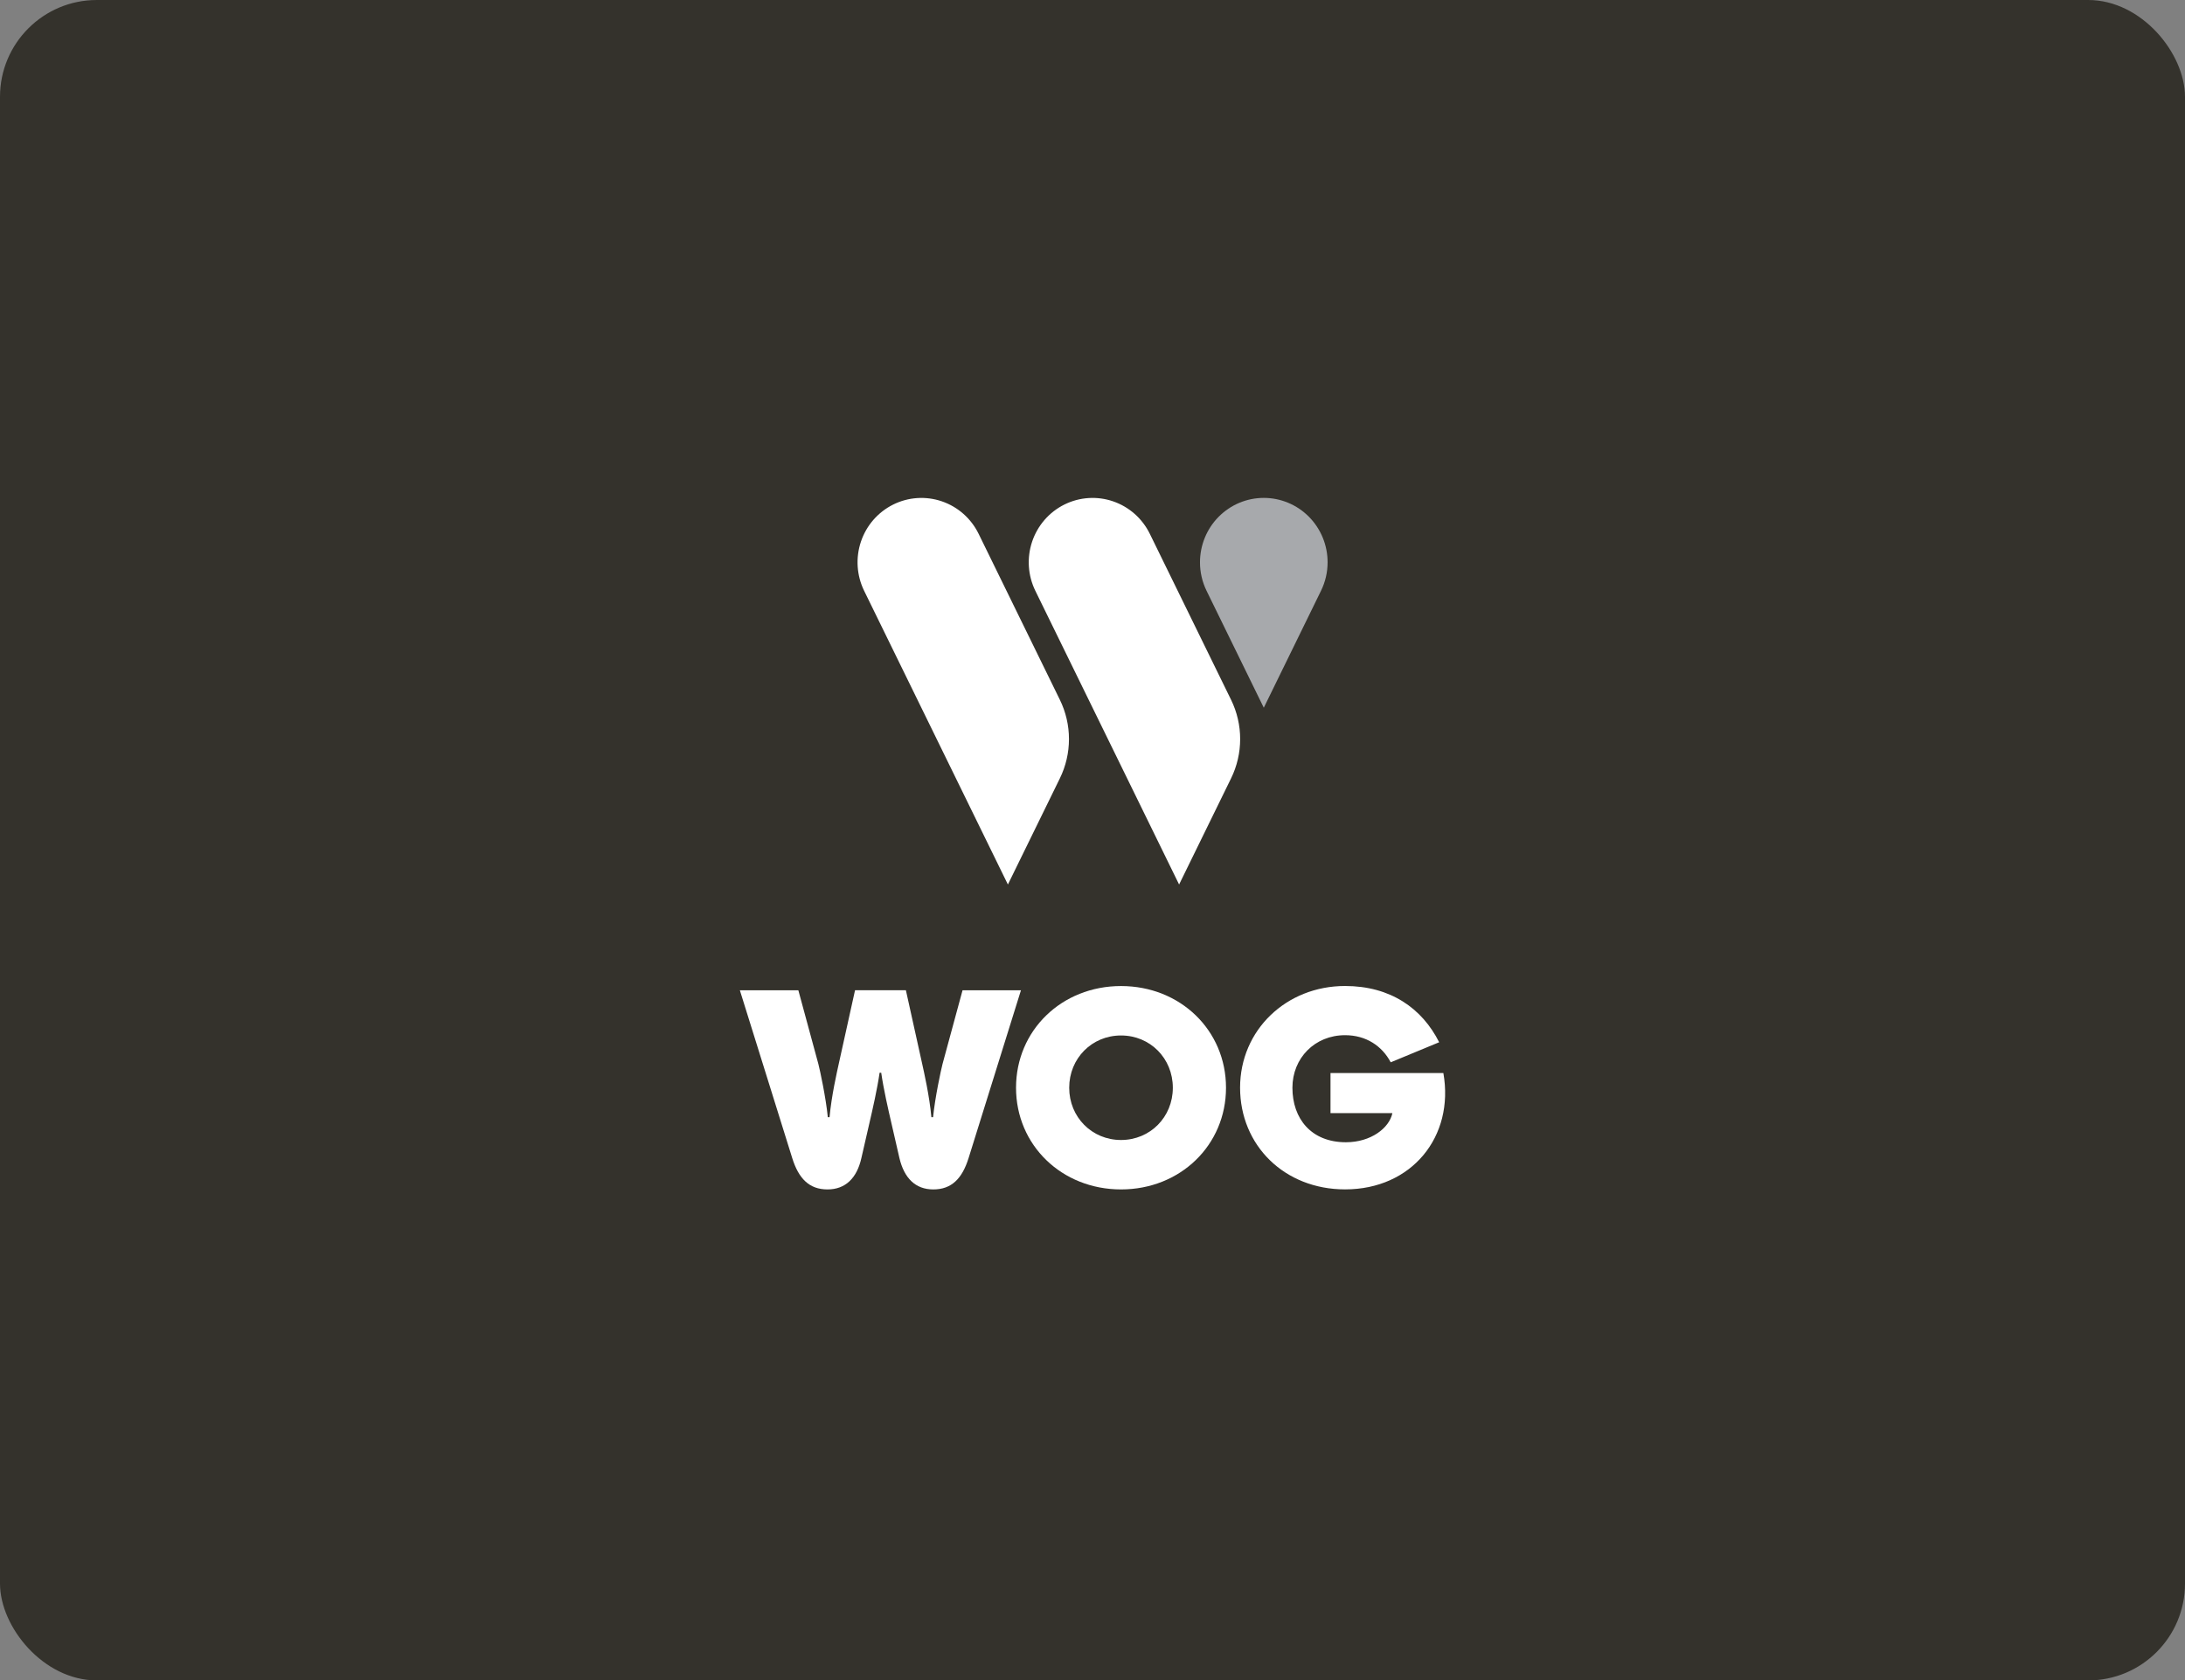
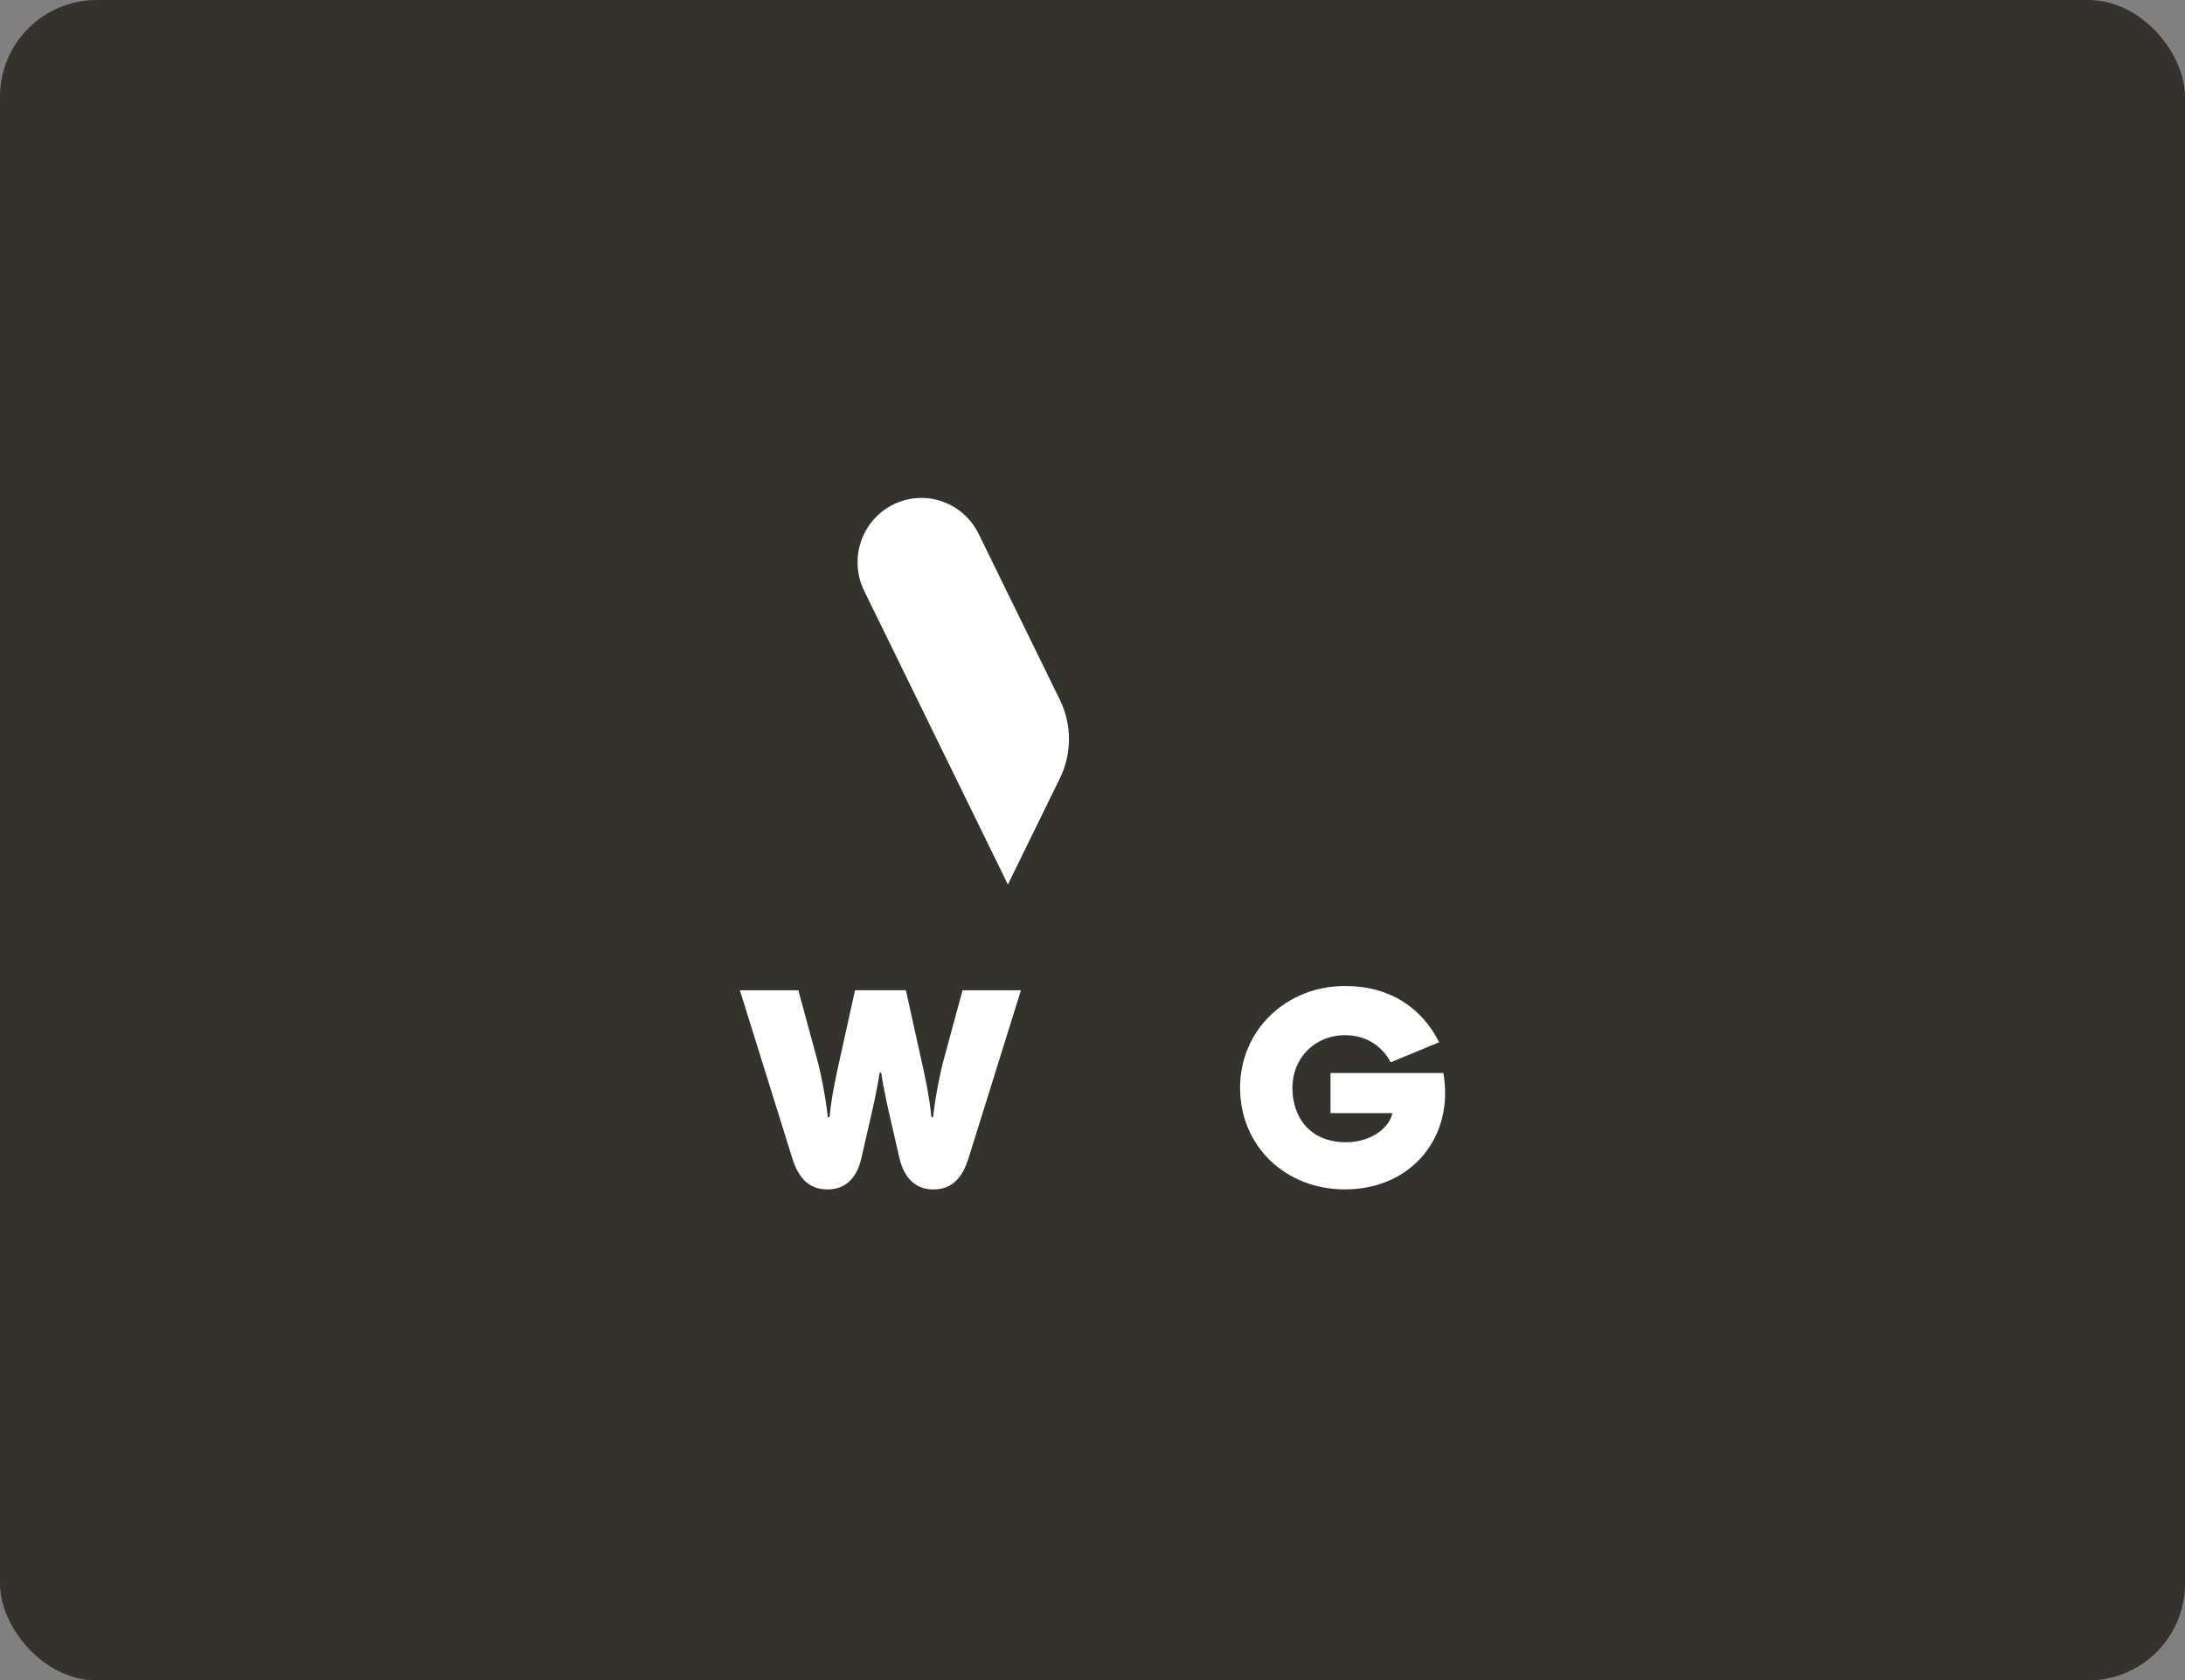
<svg xmlns="http://www.w3.org/2000/svg" width="316" height="243" viewBox="0 0 316 243" fill="none">
  <rect x="0" y="0" width="316" height="243" fill="#808080" stroke="none" />
  <rect width="316" height="243" rx="14" fill="#34322C" />
-   <path d="M182.773 72C180.326 72 177.979 72.981 176.249 74.726C174.518 76.471 173.546 78.838 173.546 81.307C173.542 82.737 173.867 84.149 174.495 85.432L182.772 102.342L191.045 85.433C191.675 84.151 192.002 82.739 192.001 81.308C192.001 80.085 191.762 78.875 191.299 77.746C190.835 76.617 190.155 75.591 189.298 74.726C188.442 73.862 187.424 73.176 186.305 72.709C185.185 72.241 183.985 72 182.773 72Z" fill="#A7A9AC" />
  <path d="M153.28 112.557L145.765 127.907L124.974 85.436C123.891 83.221 123.724 80.663 124.511 78.325C125.297 75.986 126.973 74.058 129.169 72.966C131.363 71.874 133.898 71.705 136.216 72.498C138.534 73.29 140.445 74.978 141.529 77.191L153.28 101.192C154.146 102.959 154.597 104.903 154.597 106.874C154.597 108.846 154.146 110.79 153.28 112.557Z" fill="white" />
-   <path d="M178.039 112.558L170.525 127.907L149.734 85.436C148.65 83.222 148.483 80.664 149.269 78.326C150.054 75.987 151.729 74.059 153.924 72.966C156.119 71.873 158.655 71.704 160.973 72.496C163.292 73.289 165.204 74.978 166.288 77.192L178.039 101.192C178.905 102.959 179.355 104.904 179.355 106.875C179.355 108.846 178.905 110.791 178.039 112.558Z" fill="white" />
  <path d="M139.206 143.201L136.315 153.849C136.072 154.788 135.229 158.696 134.944 161.555H134.699C134.415 158.444 133.645 155.094 133.322 153.629L131.012 143.195H123.658L121.349 153.629C121.026 155.099 120.256 158.45 119.972 161.555H119.721C119.437 158.696 118.594 154.788 118.351 153.849L115.459 143.201H107L114.574 167.466C115.506 170.449 117.045 172 119.674 172C122.266 172 123.927 170.367 124.575 167.466L125.709 162.524C126.195 160.44 126.884 157.417 127.208 155.129H127.445C127.769 157.417 128.457 160.44 128.943 162.524L130.077 167.466C130.766 170.367 132.386 172 134.979 172C137.611 172 139.15 170.445 140.079 167.466L147.653 143.201H139.206Z" fill="white" />
-   <path d="M162.125 142.589C153.538 142.589 146.941 149.003 146.941 157.295C146.941 165.587 153.543 172 162.125 172C170.707 172 177.308 165.588 177.308 157.295C177.308 149.001 170.711 142.589 162.125 142.589ZM162.125 164.852C157.912 164.852 154.631 161.543 154.631 157.295C154.631 153.046 157.912 149.737 162.125 149.737C166.337 149.737 169.618 153.046 169.618 157.295C169.618 161.543 166.337 164.852 162.125 164.852Z" fill="white" />
  <path d="M208.743 155.169H192.421V160.97H201.37C200.931 163.102 198.286 165.178 194.649 165.178C189.611 165.178 186.913 161.747 186.913 157.294C186.913 153.005 190.153 149.696 194.527 149.696C197.565 149.696 199.874 151.251 201.129 153.617L208.136 150.717C205.665 145.812 201.089 142.582 194.527 142.582C186.022 142.582 179.344 148.954 179.344 157.288C179.344 165.622 185.749 171.994 194.527 171.994C204.167 172 210.364 164.361 208.743 155.169Z" fill="white" />
</svg>